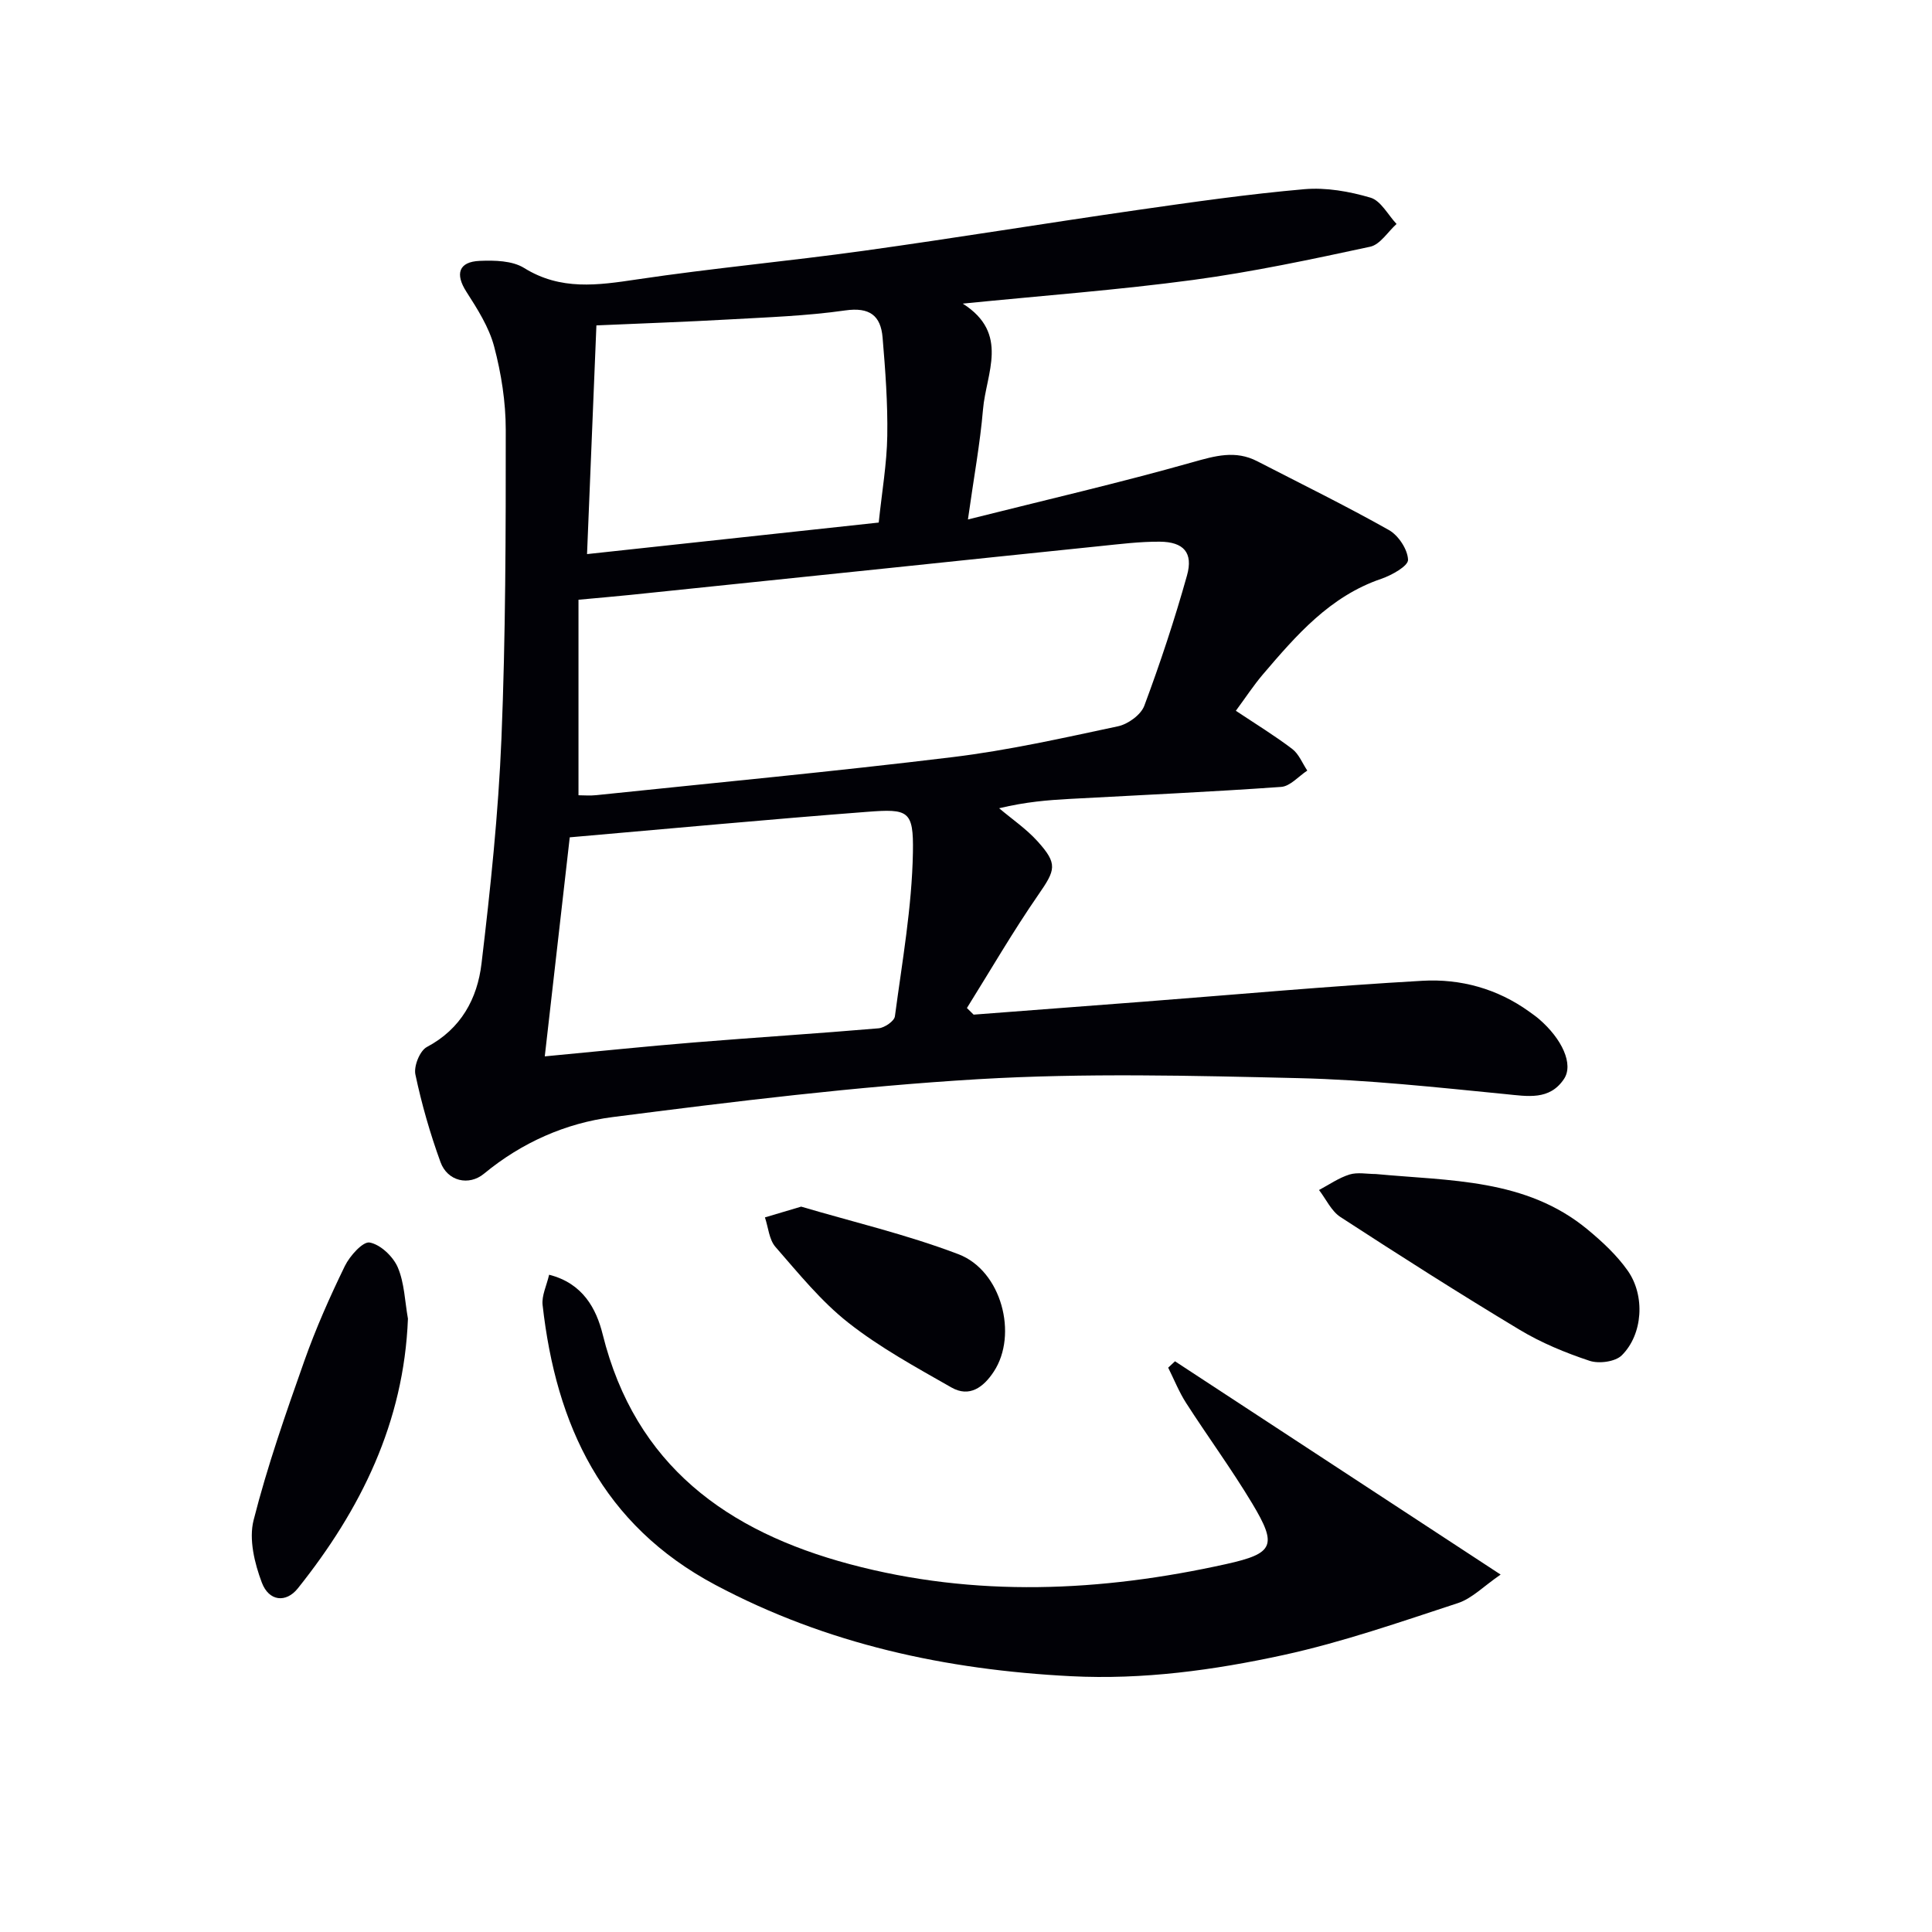
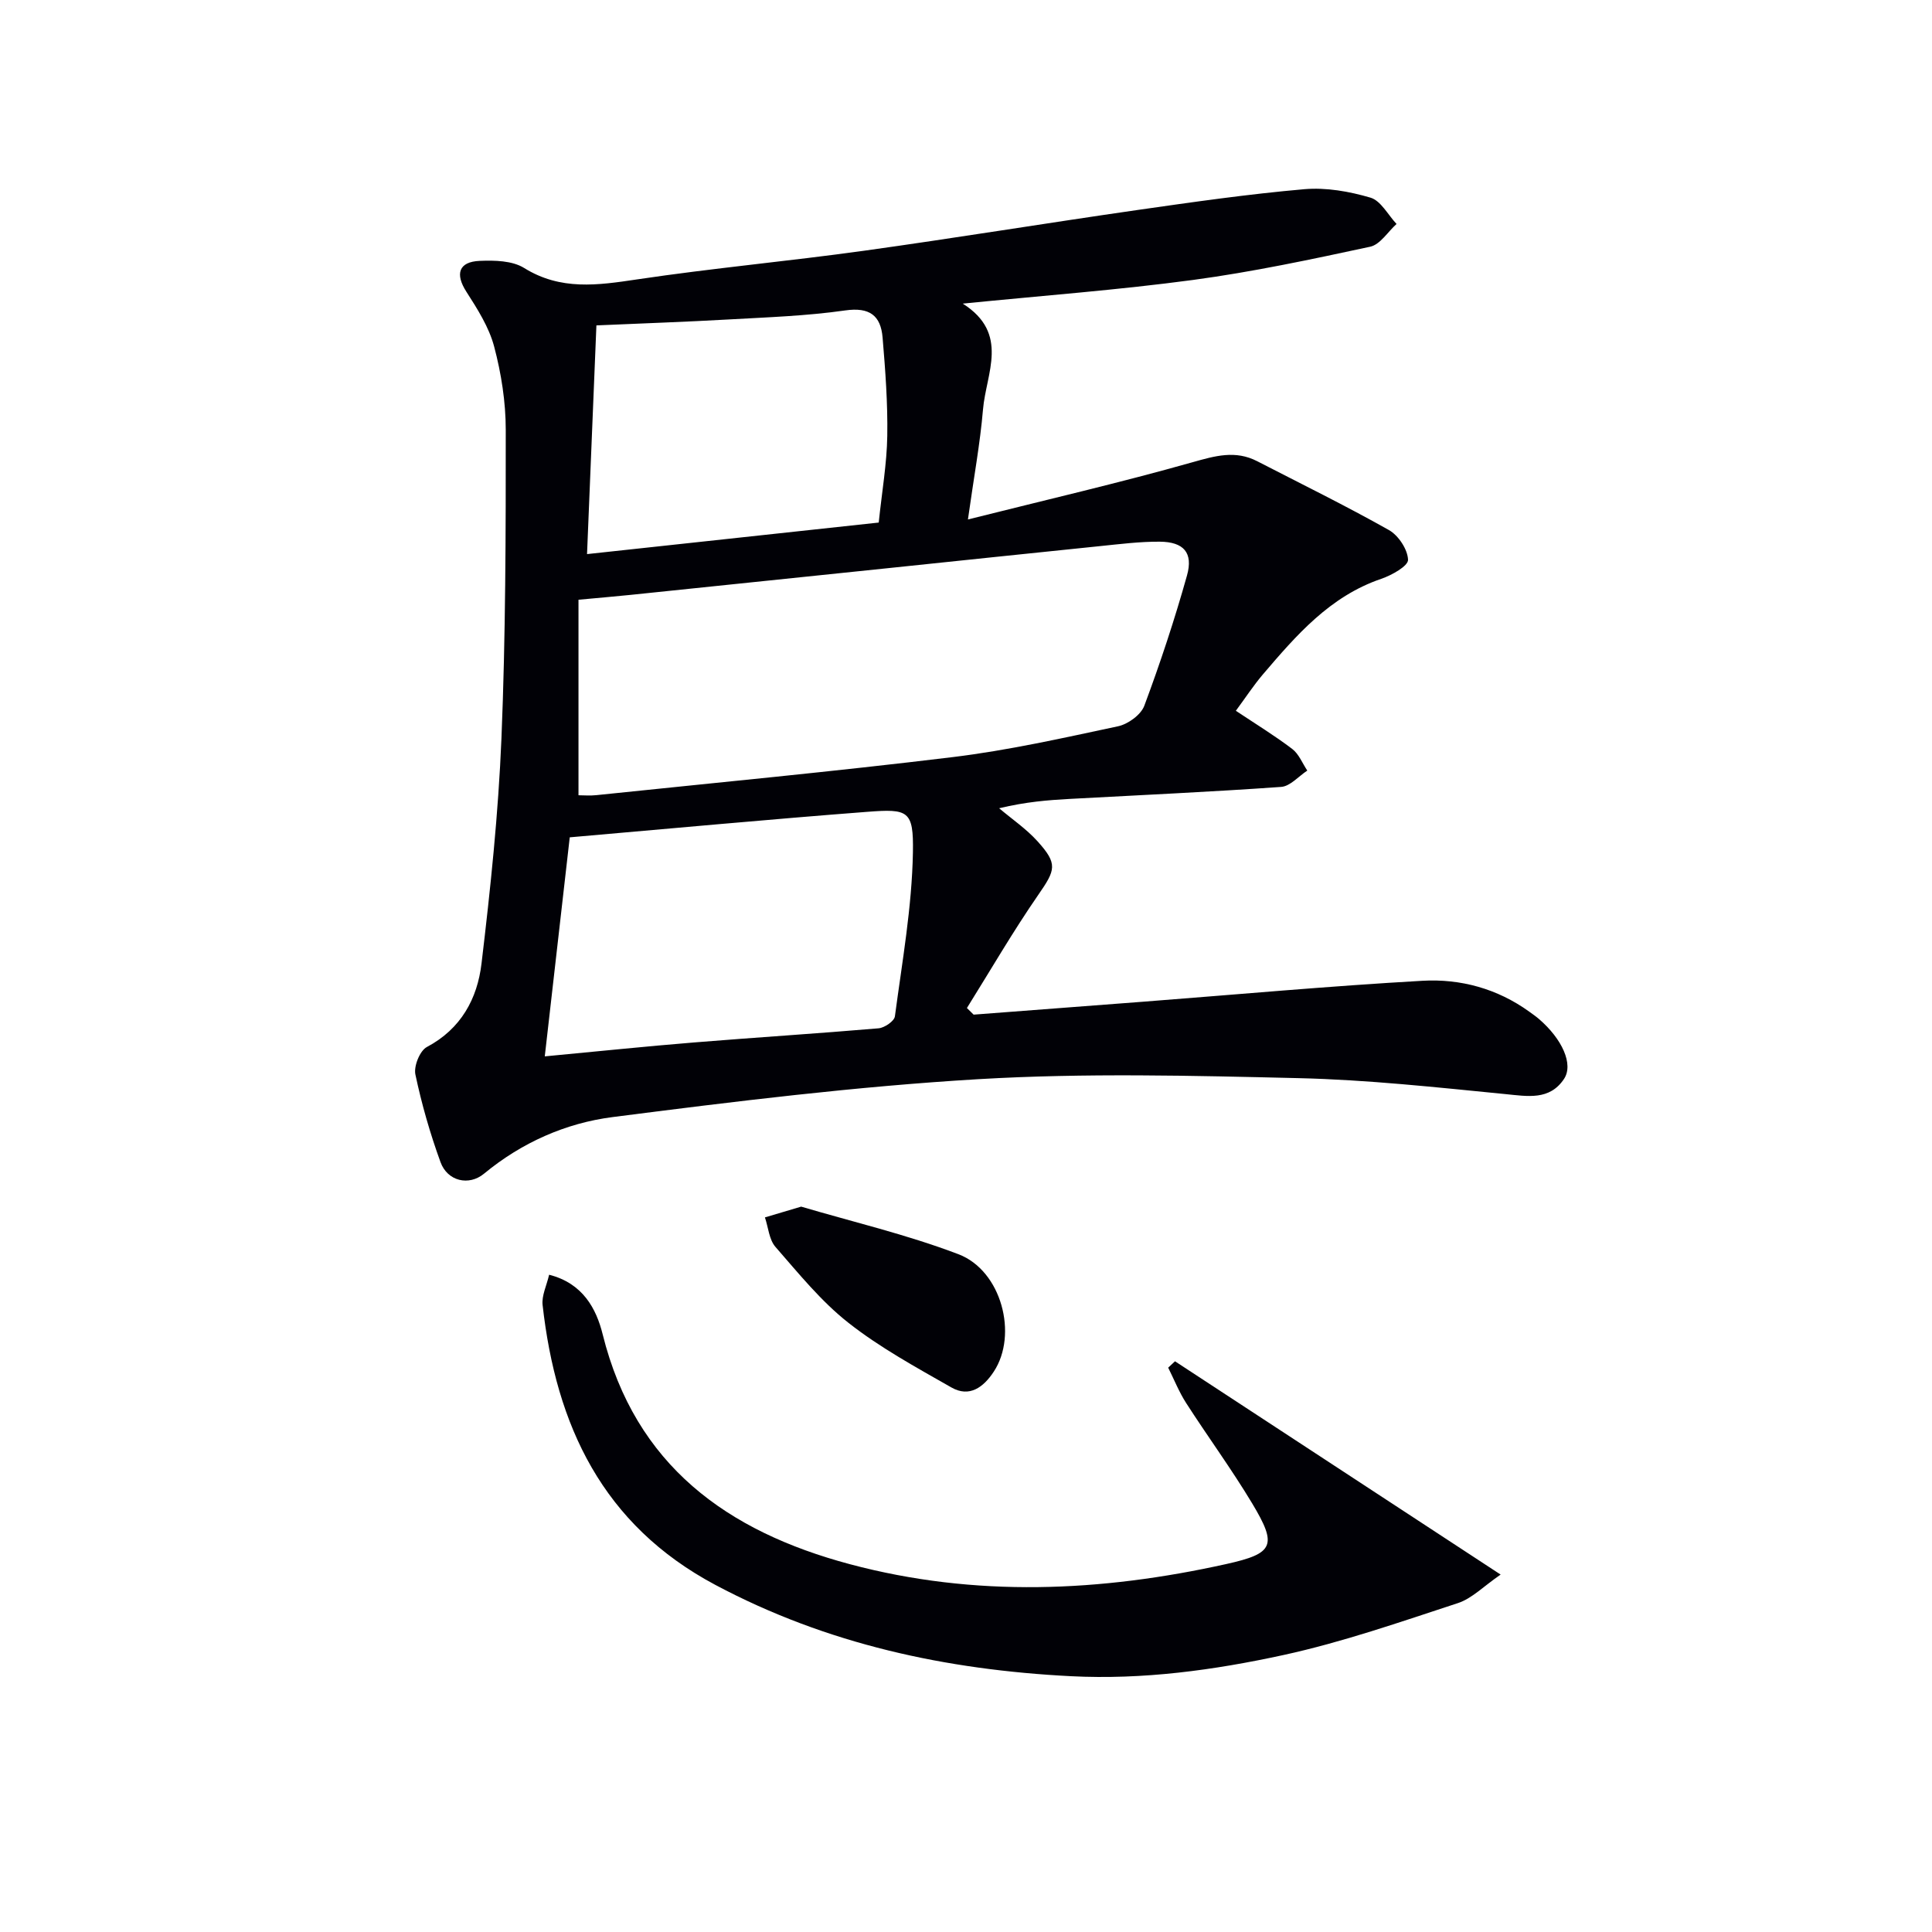
<svg xmlns="http://www.w3.org/2000/svg" enable-background="new 0 0 400 400" viewBox="0 0 400 400">
  <path d="m201.58 210.07c11.76-.9 23.52-1.79 35.28-2.69 19.21-1.48 38.41-3.23 57.64-4.32 7.88-.45 15.51 1.63 22.11 6.39.67.49 1.36.96 1.99 1.5 4.8 4.12 7.25 9.4 5.2 12.45-2.98 4.45-7.49 3.58-12.14 3.12-14.22-1.4-28.47-2.96-42.73-3.3-22.11-.52-44.29-1.09-66.34.21-25.32 1.5-50.58 4.62-75.76 7.85-9.7 1.24-18.83 5.28-26.62 11.72-3.13 2.59-7.57 1.57-9.01-2.4-2.15-5.91-3.9-12-5.2-18.15-.36-1.71.92-4.91 2.38-5.68 7.08-3.75 10.45-10.02 11.31-17.26 1.85-15.5 3.49-31.07 4.13-46.65.87-21.28.9-42.6.89-63.9 0-5.75-.93-11.64-2.4-17.2-1.06-4.02-3.47-7.8-5.76-11.37-2.34-3.65-1.62-6.2 2.78-6.38 3.07-.13 6.74-.05 9.18 1.47 7.58 4.71 15.24 3.58 23.37 2.37 15.6-2.33 31.33-3.76 46.95-5.93 18.91-2.63 37.75-5.72 56.65-8.44 11.5-1.65 23.01-3.3 34.57-4.31 4.51-.39 9.31.46 13.69 1.75 2.15.63 3.62 3.56 5.4 5.45-1.81 1.63-3.4 4.27-5.46 4.71-12.16 2.62-24.36 5.22-36.67 6.88-15.42 2.07-30.97 3.23-47.68 4.9 9.76 6.2 4.82 14.43 4.19 21.92-.6 7.06-1.9 14.06-3.12 22.77 16.21-4.07 31.46-7.6 46.5-11.85 4.68-1.32 8.87-2.54 13.39-.21 9.12 4.7 18.34 9.22 27.27 14.25 1.97 1.11 3.89 4.02 3.96 6.16.04 1.29-3.38 3.2-5.55 3.94-10.64 3.63-17.59 11.69-24.52 19.81-1.92 2.26-3.55 4.76-5.58 7.51 4.07 2.71 8.01 5.12 11.67 7.9 1.38 1.05 2.1 2.96 3.12 4.48-1.8 1.18-3.54 3.25-5.41 3.38-14.6 1.04-29.22 1.69-43.84 2.49-4.47.25-8.94.59-14.55 1.93 2.67 2.26 5.62 4.26 7.94 6.83 4.27 4.72 3.73 5.94.15 11.12-5.24 7.58-9.87 15.58-14.76 23.41.47.45.93.91 1.39 1.37zm-81.81-45.42c1.09 0 2.39.12 3.67-.02 24.61-2.57 49.25-4.89 73.81-7.88 11.5-1.4 22.87-3.96 34.22-6.38 2.08-.44 4.75-2.38 5.45-4.26 3.3-8.85 6.28-17.85 8.83-26.95 1.33-4.73-.68-6.97-5.62-7.01-4.13-.03-8.28.5-12.41.92-14.71 1.5-29.42 3.06-44.13 4.59-17.67 1.84-35.33 3.68-53 5.5-3.39.35-6.79.63-10.82 1.01zm-1.81 8.71c-1.73 15.2-3.44 30.17-5.17 45.35 11.07-1.04 20.97-2.08 30.88-2.88 12.74-1.04 25.5-1.84 38.23-2.93 1.23-.11 3.25-1.48 3.38-2.48 1.5-11.29 3.53-22.61 3.73-33.96.15-8.66-.95-9.03-9.45-8.38-20.5 1.57-40.98 3.49-61.6 5.28zm5.52-105.99c-.64 15.7-1.27 31.02-1.94 47.35 20.96-2.27 40.55-4.38 60.39-6.53.67-6.43 1.68-12.18 1.77-17.93.11-6.79-.4-13.61-.97-20.38-.38-4.53-2.67-6.33-7.73-5.61-8.03 1.15-16.2 1.42-24.32 1.88-8.62.49-17.23.78-27.2 1.22z" fill="#010106" />
  <path d="m243.27 281.84c22.1 14.48 44.21 28.96 67.42 44.16-3.52 2.41-5.92 4.94-8.83 5.9-11.94 3.91-23.87 8.08-36.11 10.75-14.42 3.14-29.11 5.15-44.02 4.39-25.83-1.32-50.51-6.61-73.6-18.89-23.4-12.45-33-33.04-35.79-57.96-.22-1.94.83-4.01 1.35-6.27 7 1.77 9.78 7.06 11.09 12.35 6.75 27.14 25.76 40.79 51.18 47.58 25.95 6.93 51.97 5.73 77.92-.03 9.87-2.19 10.61-3.83 5.38-12.54-4.27-7.11-9.2-13.83-13.69-20.81-1.47-2.29-2.49-4.87-3.71-7.31.47-.45.94-.89 1.41-1.32z" fill="#010106" />
-   <path d="m284.85 243.07c15.24 1.45 31.08.89 43.87 11.51 3.03 2.51 6.02 5.29 8.27 8.48 3.67 5.19 3.16 13.21-1.22 17.55-1.35 1.33-4.72 1.78-6.67 1.13-5-1.66-9.99-3.72-14.49-6.43-12.51-7.52-24.83-15.37-37.07-23.33-1.9-1.23-2.99-3.7-4.45-5.6 2.09-1.11 4.09-2.52 6.31-3.21 1.67-.51 3.63-.1 5.45-.1z" fill="#010106" />
-   <path d="m84.46 273.02c-.84 21.49-9.76 39.52-22.81 55.85-2.42 3.02-5.96 2.7-7.44-1.21-1.51-4-2.71-8.96-1.71-12.91 2.84-11.18 6.67-22.13 10.52-33.02 2.37-6.7 5.27-13.23 8.38-19.62 1.02-2.09 3.74-5.12 5.14-4.86 2.24.42 4.84 2.89 5.81 5.13 1.39 3.25 1.47 7.07 2.11 10.64z" fill="#010106" />
  <path d="m165.87 249.82c10.47 3.1 21.79 5.75 32.56 9.85 8.94 3.4 12.36 16.65 7.33 24.3-2.12 3.23-5.03 5.43-8.78 3.29-7.29-4.16-14.75-8.22-21.31-13.38-5.67-4.45-10.33-10.24-15.12-15.72-1.32-1.51-1.48-4.04-2.18-6.11 2.14-.62 4.27-1.26 7.5-2.23z" fill="#010106" />
</svg>